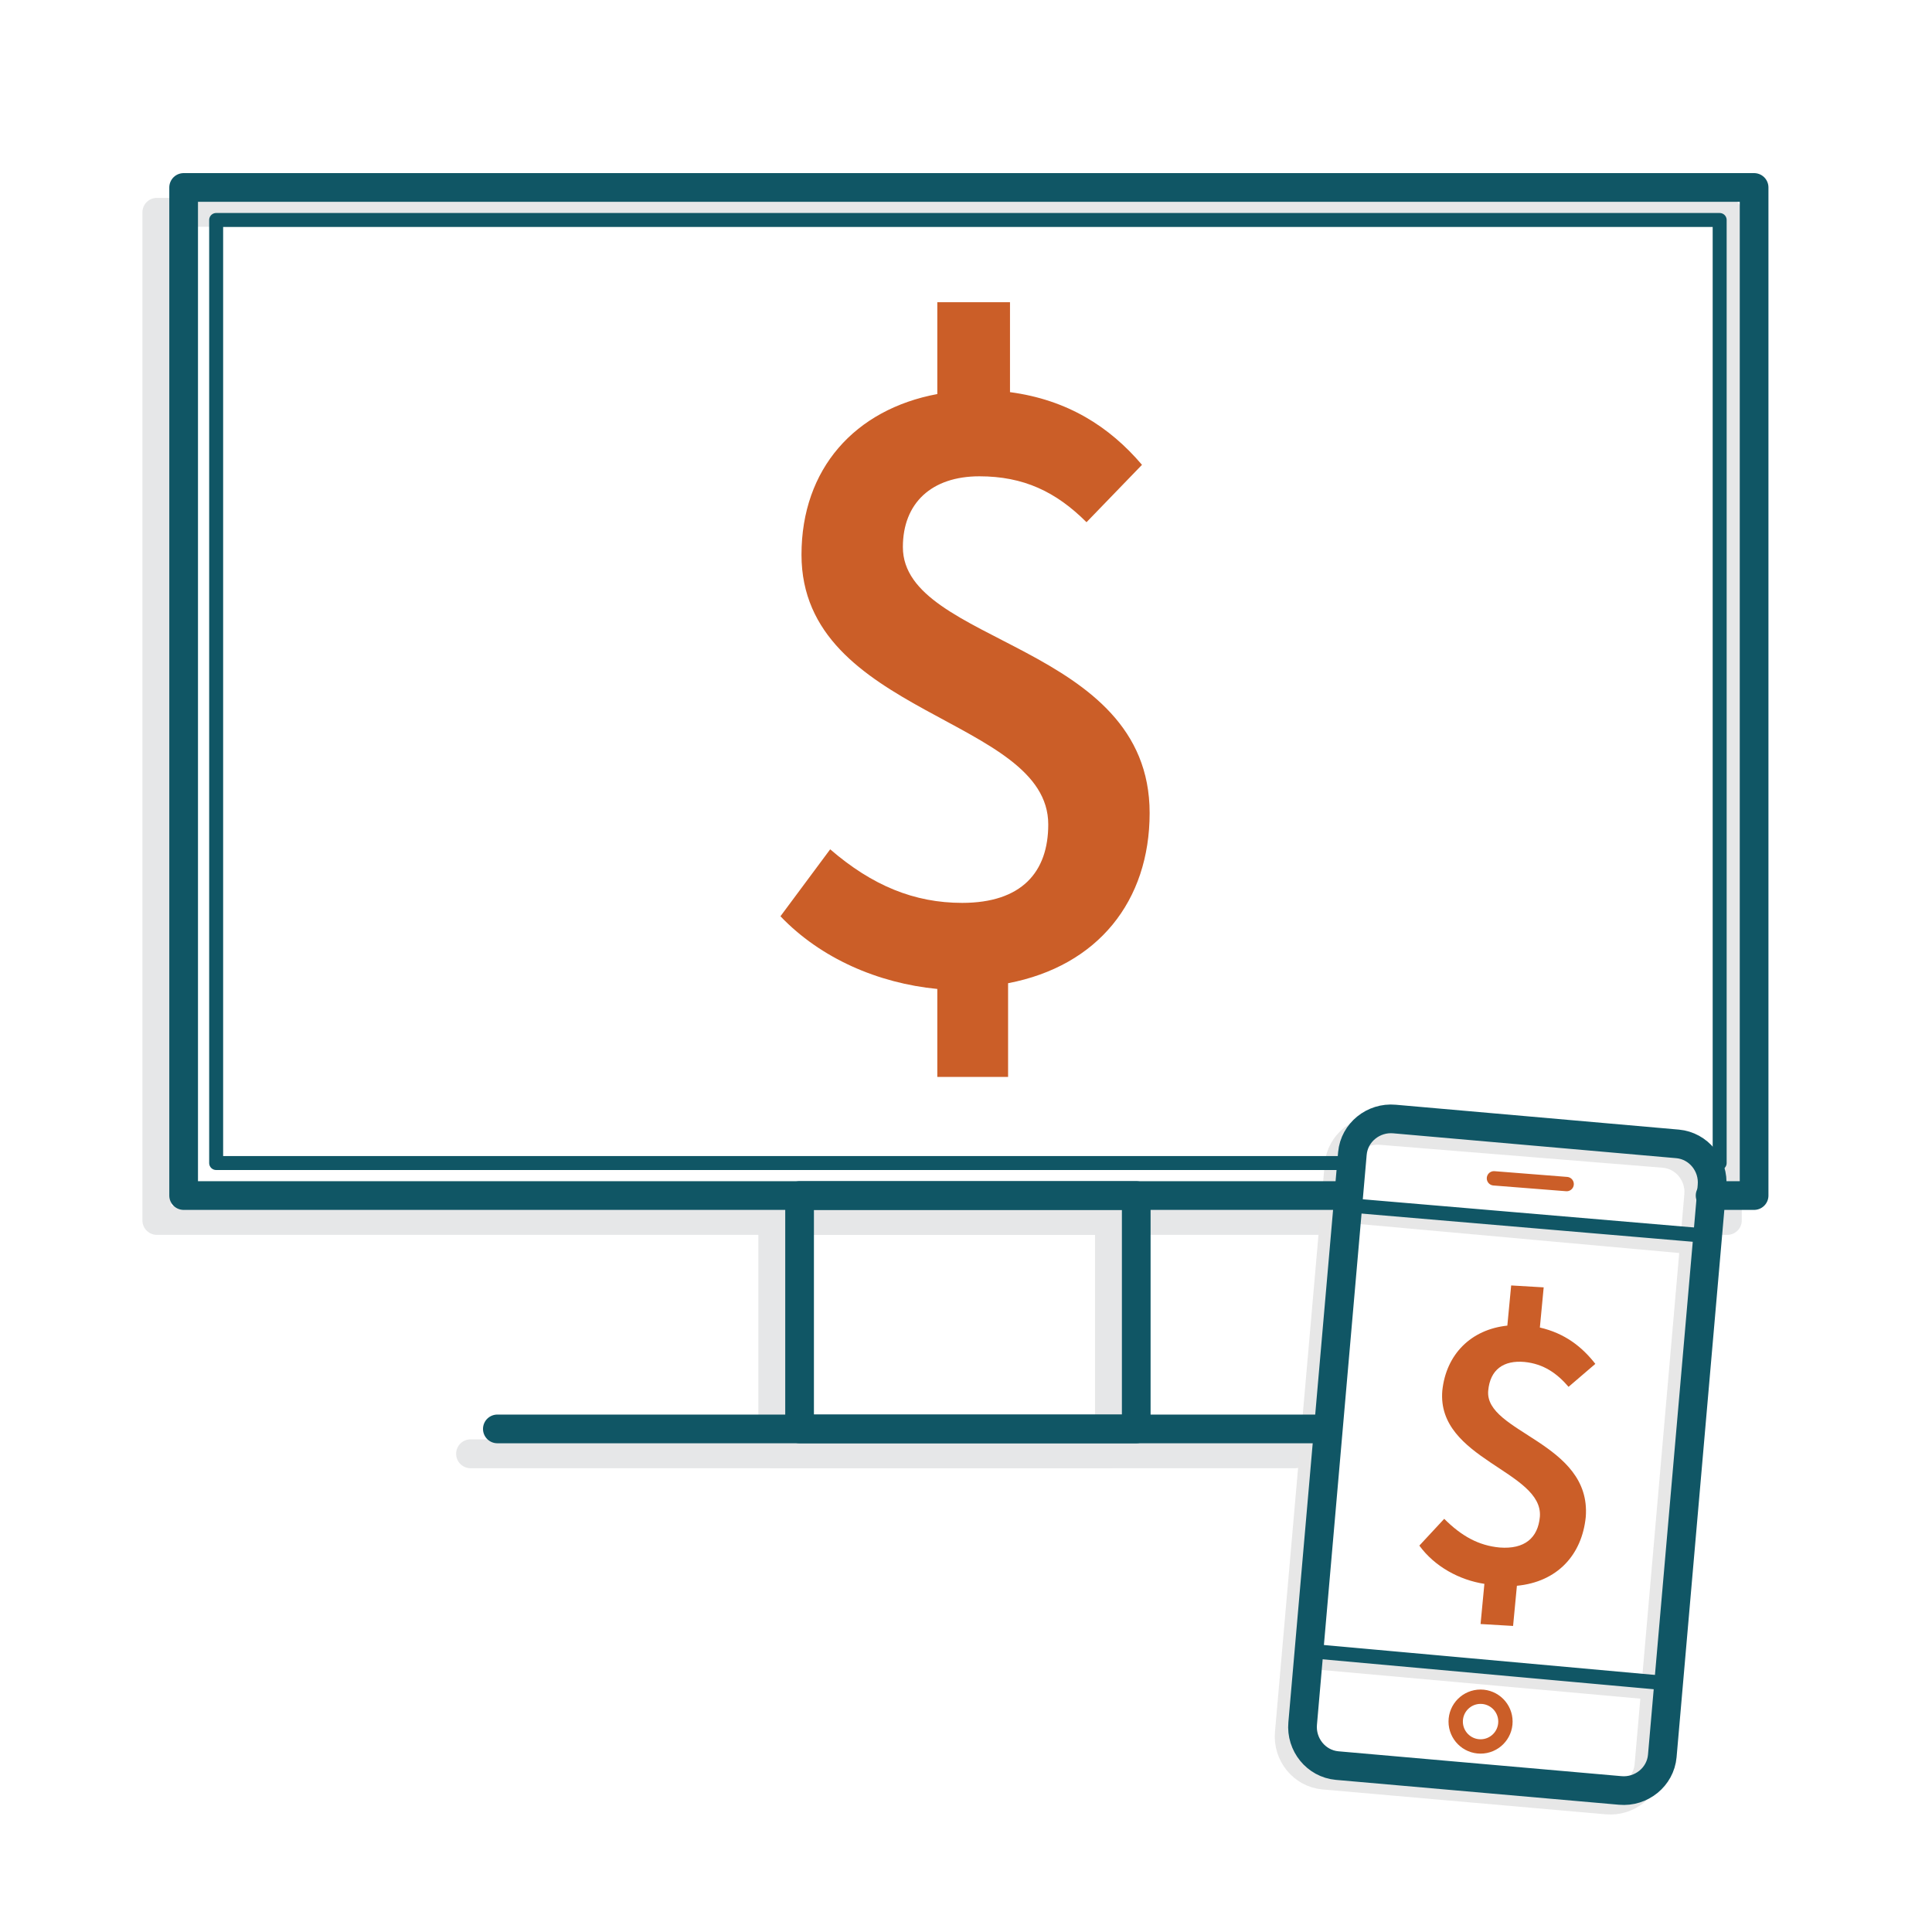
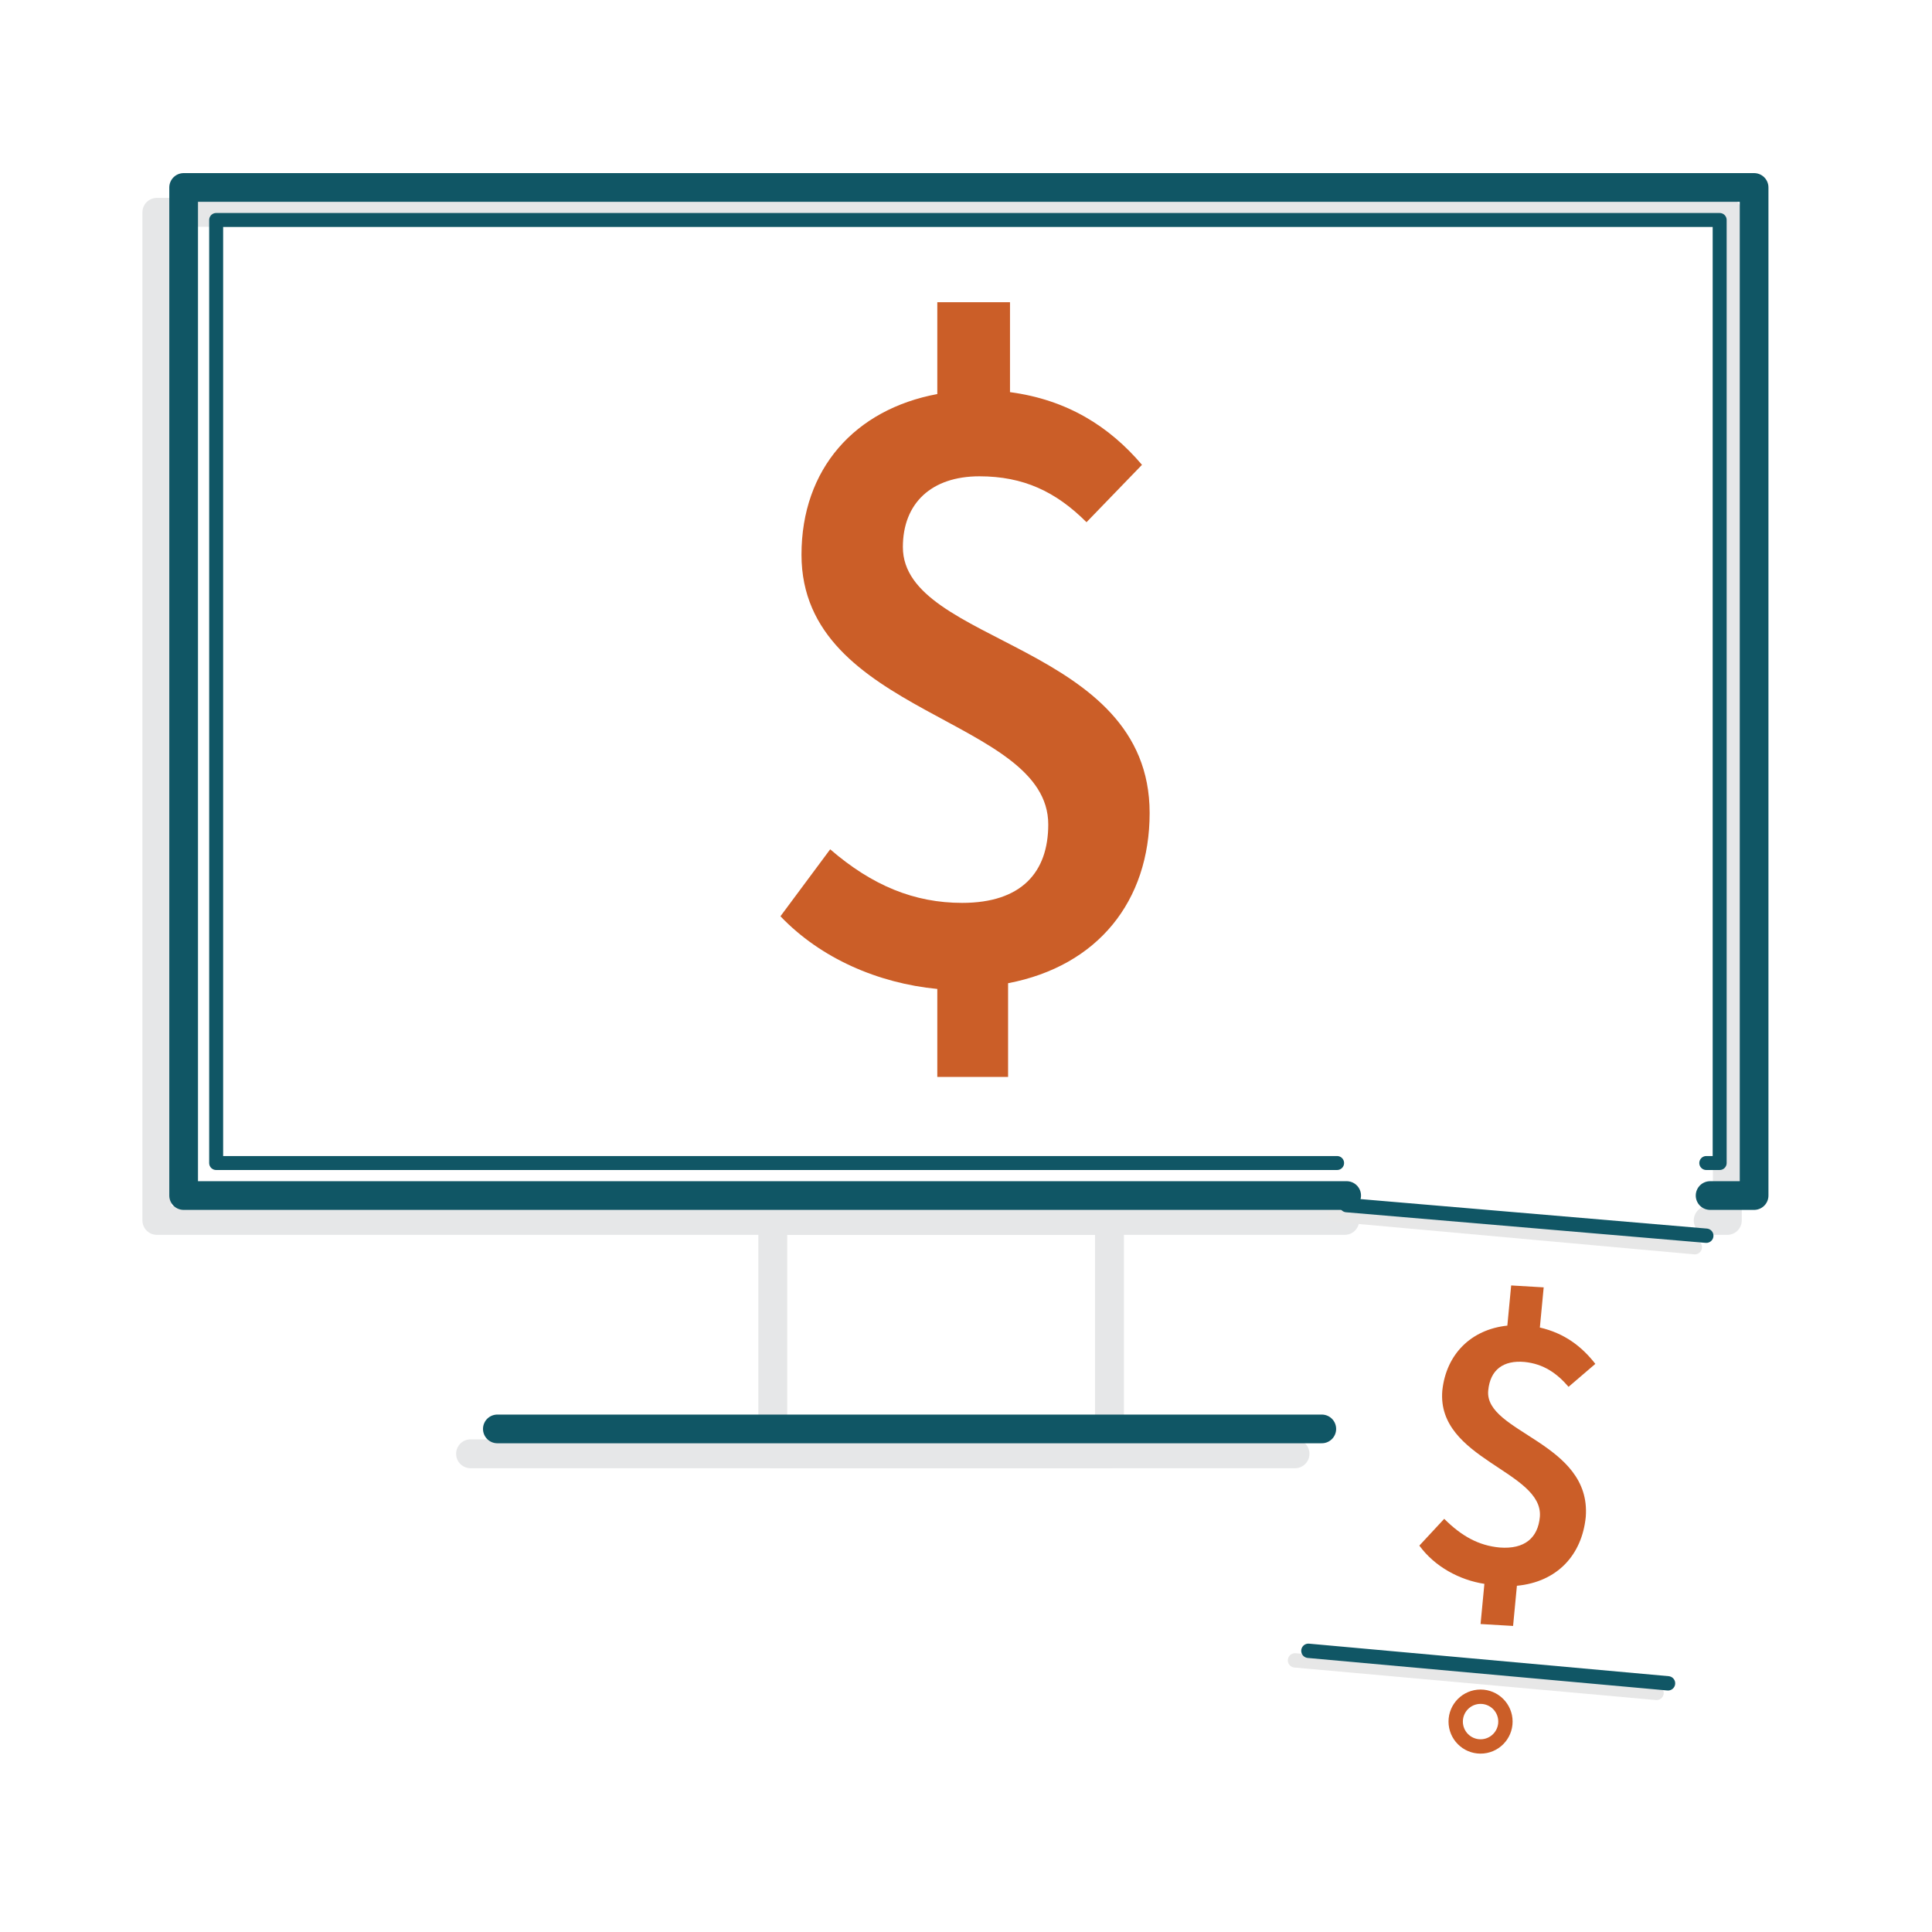
<svg xmlns="http://www.w3.org/2000/svg" version="1.1" x="0px" y="0px" viewBox="0 0 101 101" style="enable-background:new 0 0 101 101;" xml:space="preserve">
  <style type="text/css">
	.st0{fill:none;}
	.st1{display:none;}
	.st2{fill:none;stroke:#E6E7E8;stroke-width:1.51;stroke-linecap:round;stroke-linejoin:round;stroke-miterlimit:10;}
	.st3{fill:none;stroke:#105665;stroke-width:1.5;stroke-linecap:round;stroke-linejoin:round;stroke-miterlimit:10;}
	.st4{fill:none;stroke:#CB5E28;stroke-width:1.5;stroke-linecap:round;stroke-linejoin:round;stroke-miterlimit:10;}
	.st5{fill:none;stroke:#E7E7E7;stroke-width:1.5;stroke-linecap:round;stroke-linejoin:round;stroke-miterlimit:10;}
	.st6{fill:none;stroke:#E7E7E7;stroke-width:0.75;stroke-linecap:round;stroke-linejoin:round;stroke-miterlimit:10;}
	.st7{fill:none;stroke:#105665;stroke-width:0.73;stroke-linecap:round;stroke-linejoin:round;stroke-miterlimit:10;}
	.st8{fill:#CB5E28;}
	.st9{fill:#CC5D25;}
	.st10{fill:#E6E7E8;}
	.st11{fill:#105665;}
	.st12{fill:none;stroke:#CB5E28;stroke-width:0.75;stroke-linecap:round;stroke-linejoin:round;stroke-miterlimit:10;}
	.st13{fill:none;stroke:#105665;stroke-width:0.75;stroke-linecap:round;stroke-linejoin:round;stroke-miterlimit:10;}
</style>
  <g id="Background">
    <g>
      <rect class="st0" width="101.2" height="101.2" />
    </g>
  </g>
  <g id="Layer_1">
    <polyline class="st2" points="70.3,63.8 8.2,63.8 8.2,11.1 90.3,11.1 90.3,63.8 89.3,63.8  " />
    <line class="st2" x1="24.6" y1="76" x2="67.7" y2="76" />
    <rect x="40.4" y="63.8" class="st2" width="17.6" height="12.2" />
    <g>
      <g>
-         <path class="st5" d="M86.2,92.3c-0.1,1.1-1.1,1.9-2.2,1.8l-14.8-1.3c-1.1-0.1-1.9-1.1-1.8-2.2L70,60.9c0.1-1.1,1.1-1.9,2.2-1.8     L87,60.3c1.1,0.1,1.9,1.1,1.8,2.2L86.2,92.3z" />
-       </g>
+         </g>
      <line class="st6" x1="88.6" y1="65.2" x2="69.8" y2="63.5" />
      <line class="st6" x1="86.6" y1="88.5" x2="67.7" y2="86.8" />
    </g>
    <line class="st3" x1="26" y1="74.7" x2="69.1" y2="74.7" />
    <polyline class="st7" points="89.2,60.8 89.9,60.8 89.9,11.5 11.3,11.5 11.3,60.8 69.9,60.8  " />
    <polyline class="st3" points="70.4,62.5 9.6,62.5 9.6,9.8 91.7,9.8 91.7,62.5 89.4,62.5  " />
-     <rect x="41.8" y="62.5" class="st3" width="17.6" height="12.2" />
    <g>
      <path class="st8" d="M49,51.7c-3.1-0.3-6.1-1.6-8.2-3.8l2.6-3.5c2.2,1.9,4.4,2.8,6.9,2.8c3.1,0,4.5-1.6,4.5-4.1    c0-5.6-12.9-5.7-12.9-14.1c0-4.5,2.8-7.6,7.1-8.4v-4.8h3.8v4.7c3,0.4,5.2,1.8,6.9,3.8l-2.9,3c-1.6-1.6-3.3-2.4-5.6-2.4    c-2.5,0-4,1.4-4,3.7c0,5.1,12.9,5,12.9,13.9c0,4.6-2.7,8-7.4,8.9v4.9H49V51.7z" />
    </g>
    <g>
      <path class="st8" d="M77.6,82.8c-1.3-0.2-2.6-0.9-3.4-2l1.3-1.4c0.9,0.9,1.8,1.4,2.9,1.5c1.3,0.1,2-0.5,2.1-1.6    c0.2-2.4-5.4-3-5.1-6.6c0.2-1.9,1.5-3.2,3.4-3.4l0.2-2.1l1.7,0.1l-0.2,2.1c1.3,0.3,2.2,1,2.9,1.9L82,72.5    c-0.6-0.7-1.3-1.2-2.3-1.3c-1.1-0.1-1.8,0.4-1.9,1.5c-0.2,2.2,5.4,2.7,5.1,6.6c-0.2,2-1.5,3.4-3.6,3.6L79.1,85l-1.7-0.1L77.6,82.8    z" />
    </g>
-     <line class="st12" x1="78.1" y1="61.6" x2="81.9" y2="61.9" />
    <g>
-       <path class="st3" d="M86.9,91.8c-0.1,1.1-1.1,1.9-2.2,1.8l-14.8-1.3c-1.1-0.1-1.9-1.1-1.8-2.2l2.6-29.8c0.1-1.1,1.1-1.9,2.2-1.8    l14.8,1.3c1.1,0.1,1.9,1.1,1.8,2.2L86.9,91.8z" />
-     </g>
+       </g>
    <circle class="st12" cx="77.4" cy="90" r="1.3" />
    <line class="st13" x1="89.2" y1="64.6" x2="70.4" y2="63" />
    <line class="st13" x1="87.2" y1="88" x2="68.4" y2="86.3" />
  </g>
</svg>